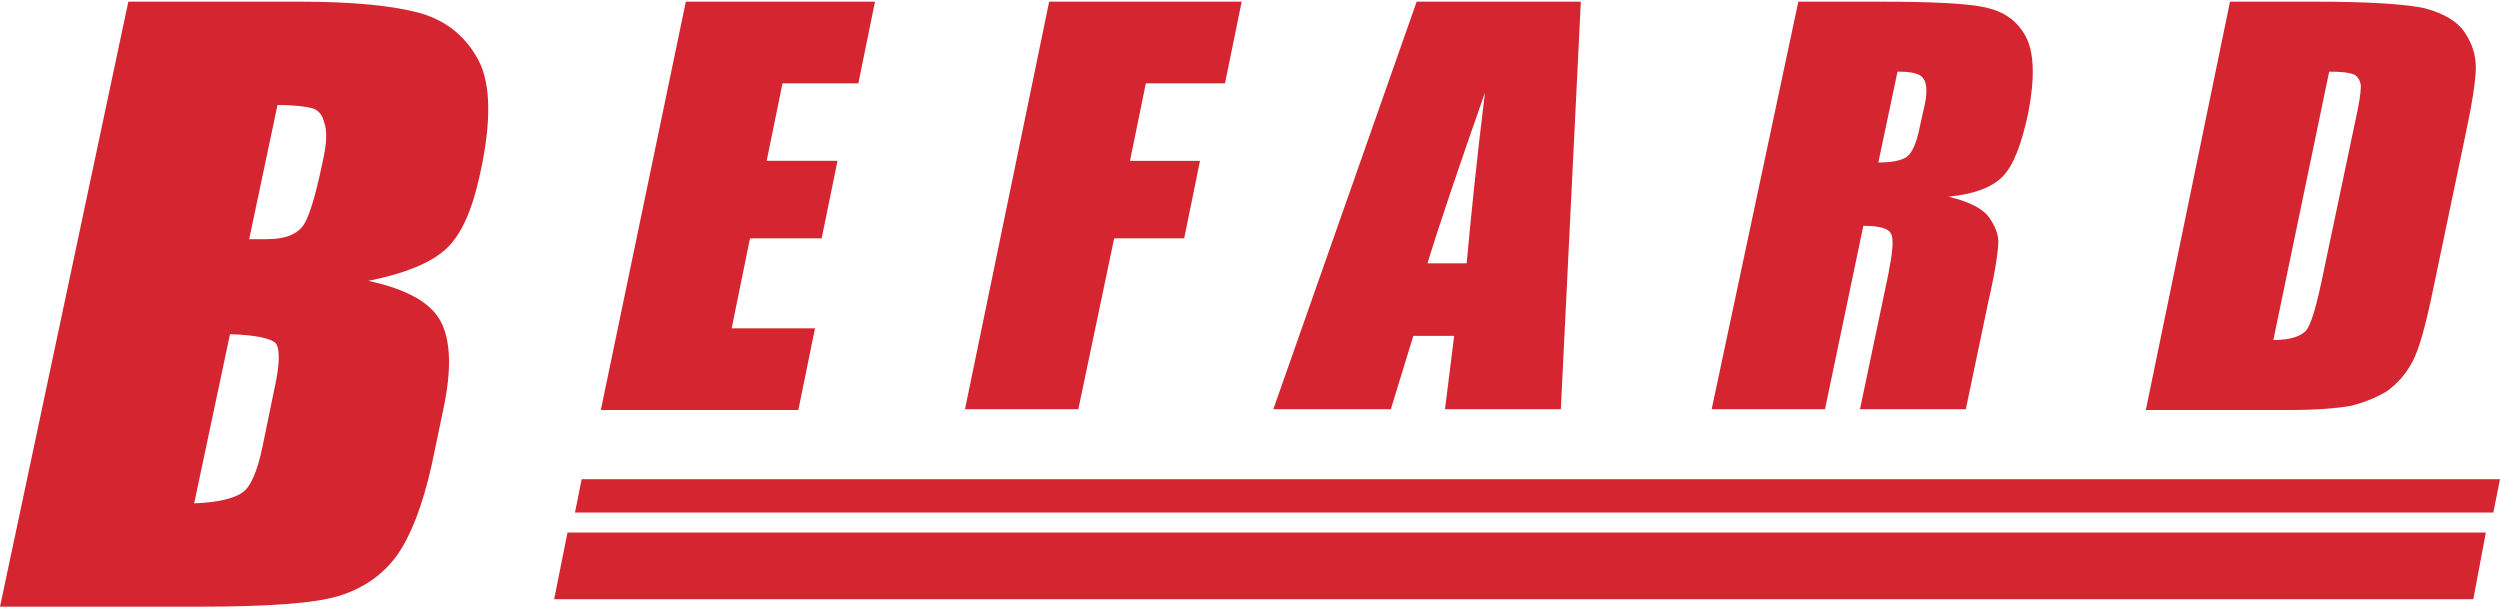
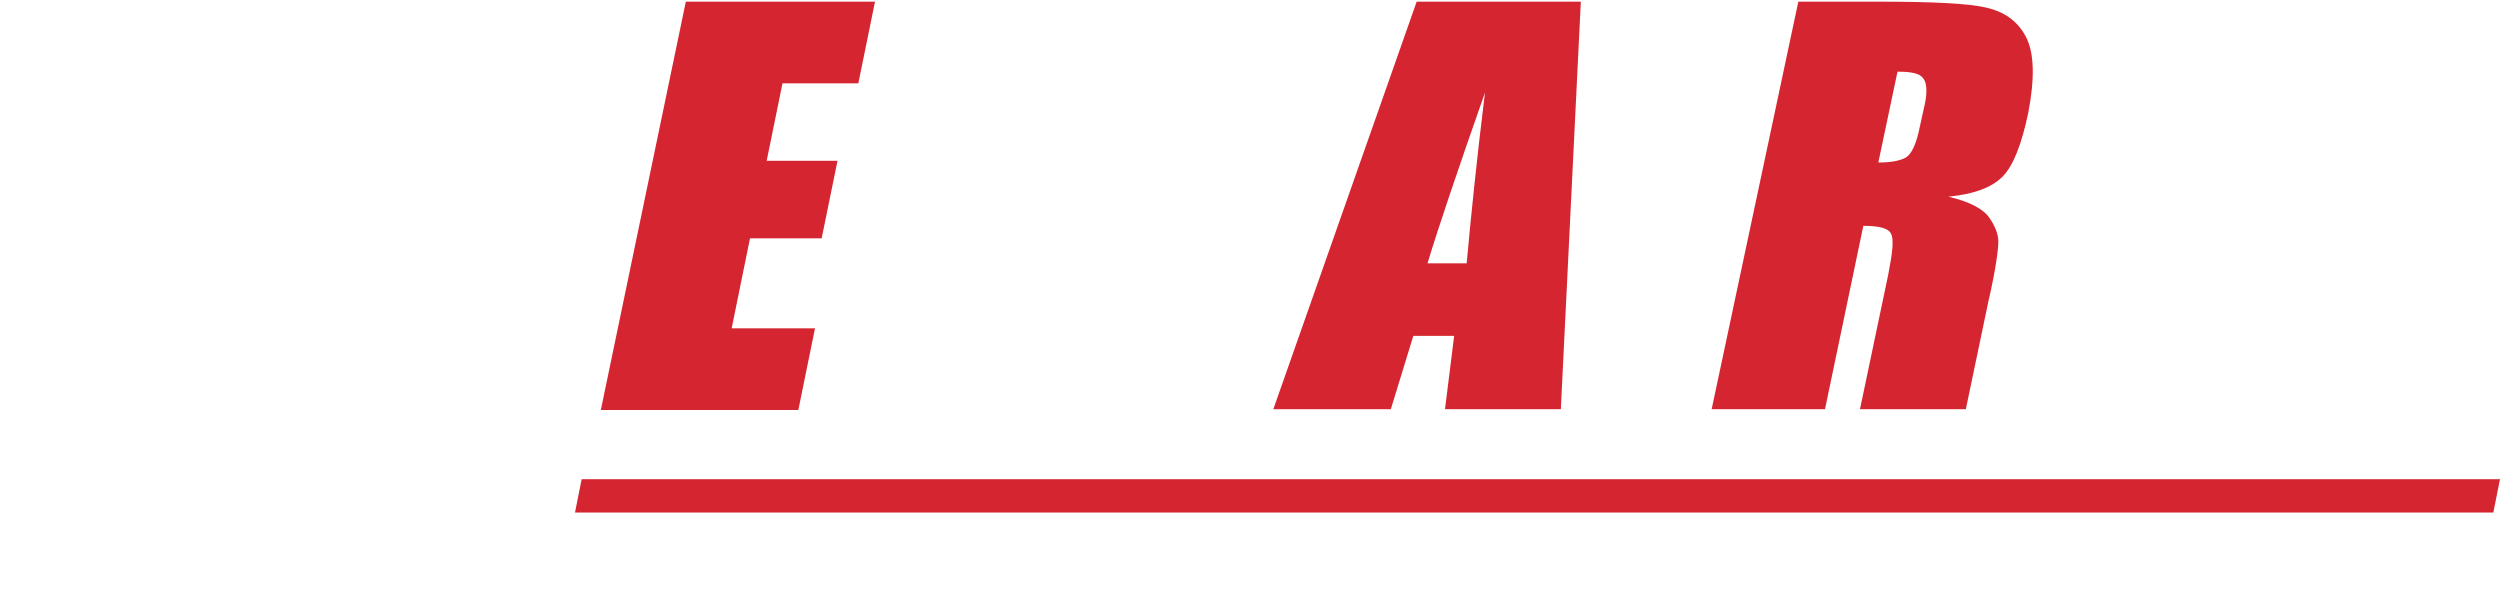
<svg xmlns="http://www.w3.org/2000/svg" version="1.1" id="Warstwa_1" x="0px" y="0px" viewBox="0 0 300 73" style="enable-background:new 0 0 300 73;" xml:space="preserve">
  <style type="text/css">
	.st0{fill:#D42530;}
</style>
  <g>
    <g>
      <polygon class="st0" points="300,57.5 69.8,57.5 69,61.5 299.2,61.5   " />
    </g>
-     <path class="st0" d="M57.6,20.9C59,14.6,58.9,10,57.4,7.2c-1.5-2.8-3.8-4.7-6.9-5.6c-3.2-0.9-8-1.4-14.5-1.4H15.4L0,72.8h23.9   c8.3,0,13.9-0.4,16.8-1.3c2.9-0.9,5.2-2.5,6.9-4.8c1.7-2.4,3.1-6,4.2-10.9l1.4-6.7c1-4.7,0.9-8.2-0.3-10.5   c-1.2-2.3-4.1-3.9-8.7-4.9c4.5-0.9,7.6-2.2,9.4-3.9C55.4,28.1,56.7,25.1,57.6,20.9z M32.9,46.8l-1.4,6.8c-0.6,2.9-1.4,4.8-2.4,5.5   c-1,0.7-2.9,1.2-5.8,1.3l4.3-20.3c3.1,0.1,4.9,0.5,5.5,1.1C33.6,41.9,33.6,43.7,32.9,46.8z M38.7,19.5c-0.9,4.3-1.7,6.9-2.5,7.8   c-0.8,0.9-2.1,1.4-4.2,1.4c-0.5,0-1.2,0-2.1,0l3.4-16.1c2.1,0,3.5,0.2,4.2,0.4c0.7,0.2,1.2,0.8,1.4,1.7   C39.3,15.7,39.2,17.3,38.7,19.5z" />
    <g>
      <path class="st0" d="M82.3,0.2H105l-2,9.8h-9.1L92,19.3h8.5l-1.9,9.3H90l-2.2,10.8h10l-2,9.8H72.1L82.3,0.2z" />
    </g>
    <g>
-       <path class="st0" d="M125.9,0.2H149l-2,9.8h-9.5l-1.9,9.3h8.4l-1.9,9.3h-8.4l-4.3,20.5h-13.6L125.9,0.2z" />
-     </g>
+       </g>
    <g>
      <path class="st0" d="M189.7,0.2l-2.4,48.9h-13.9l1.1-8.8h-4.9l-2.7,8.8h-14.1L170,0.2H189.7z M176,31.6c0.5-5.5,1.2-12.4,2.2-20.5    c-3.3,9.4-5.6,16.2-6.9,20.5H176z" />
    </g>
    <g>
      <path class="st0" d="M215.8,0.2h9.6c6.4,0,10.7,0.2,12.9,0.7c2.2,0.5,3.8,1.6,4.8,3.5c1,1.9,1.1,4.9,0.3,9.1    c-0.8,3.8-1.8,6.4-3.1,7.7c-1.3,1.3-3.4,2.1-6.5,2.4c2.6,0.6,4.2,1.5,4.9,2.5c0.7,1,1.1,2,1.1,2.9c0,0.9-0.3,3.3-1.2,7.2    l-2.7,12.9h-12.7l3.4-16.2c0.5-2.6,0.7-4.2,0.3-4.9c-0.3-0.6-1.4-0.9-3.3-0.9l-4.6,22h-13.6L215.8,0.2z M227.7,8.6l-2.3,10.9    c1.5,0,2.6-0.2,3.3-0.6c0.7-0.4,1.3-1.7,1.7-3.8l0.6-2.7c0.3-1.5,0.2-2.6-0.3-3.1C230.3,8.8,229.3,8.6,227.7,8.6z" />
    </g>
    <g>
-       <path class="st0" d="M267.6,0.2h10.2c6.6,0,11,0.3,13.2,0.8c2.2,0.6,3.8,1.5,4.7,2.8c0.9,1.3,1.4,2.7,1.4,4.3    c0,1.6-0.5,4.7-1.5,9.3L292,34.6c-0.9,4.4-1.7,7.3-2.5,8.8c-0.8,1.5-1.8,2.6-3,3.5c-1.3,0.8-2.8,1.4-4.4,1.8    c-1.7,0.3-4.2,0.5-7.4,0.5h-17.2L267.6,0.2z M279.5,8.6l-6.7,32.2c2,0,3.2-0.4,3.9-1.1c0.6-0.7,1.2-2.7,1.9-6l4-19    c0.5-2.2,0.7-3.6,0.7-4.3c0-0.6-0.3-1.1-0.7-1.4C282,8.7,281,8.6,279.5,8.6z" />
-     </g>
+       </g>
    <g>
-       <polygon class="st0" points="298.3,63.9 68.1,63.9 66.5,71.9 296.8,71.9   " />
-     </g>
+       </g>
  </g>
</svg>